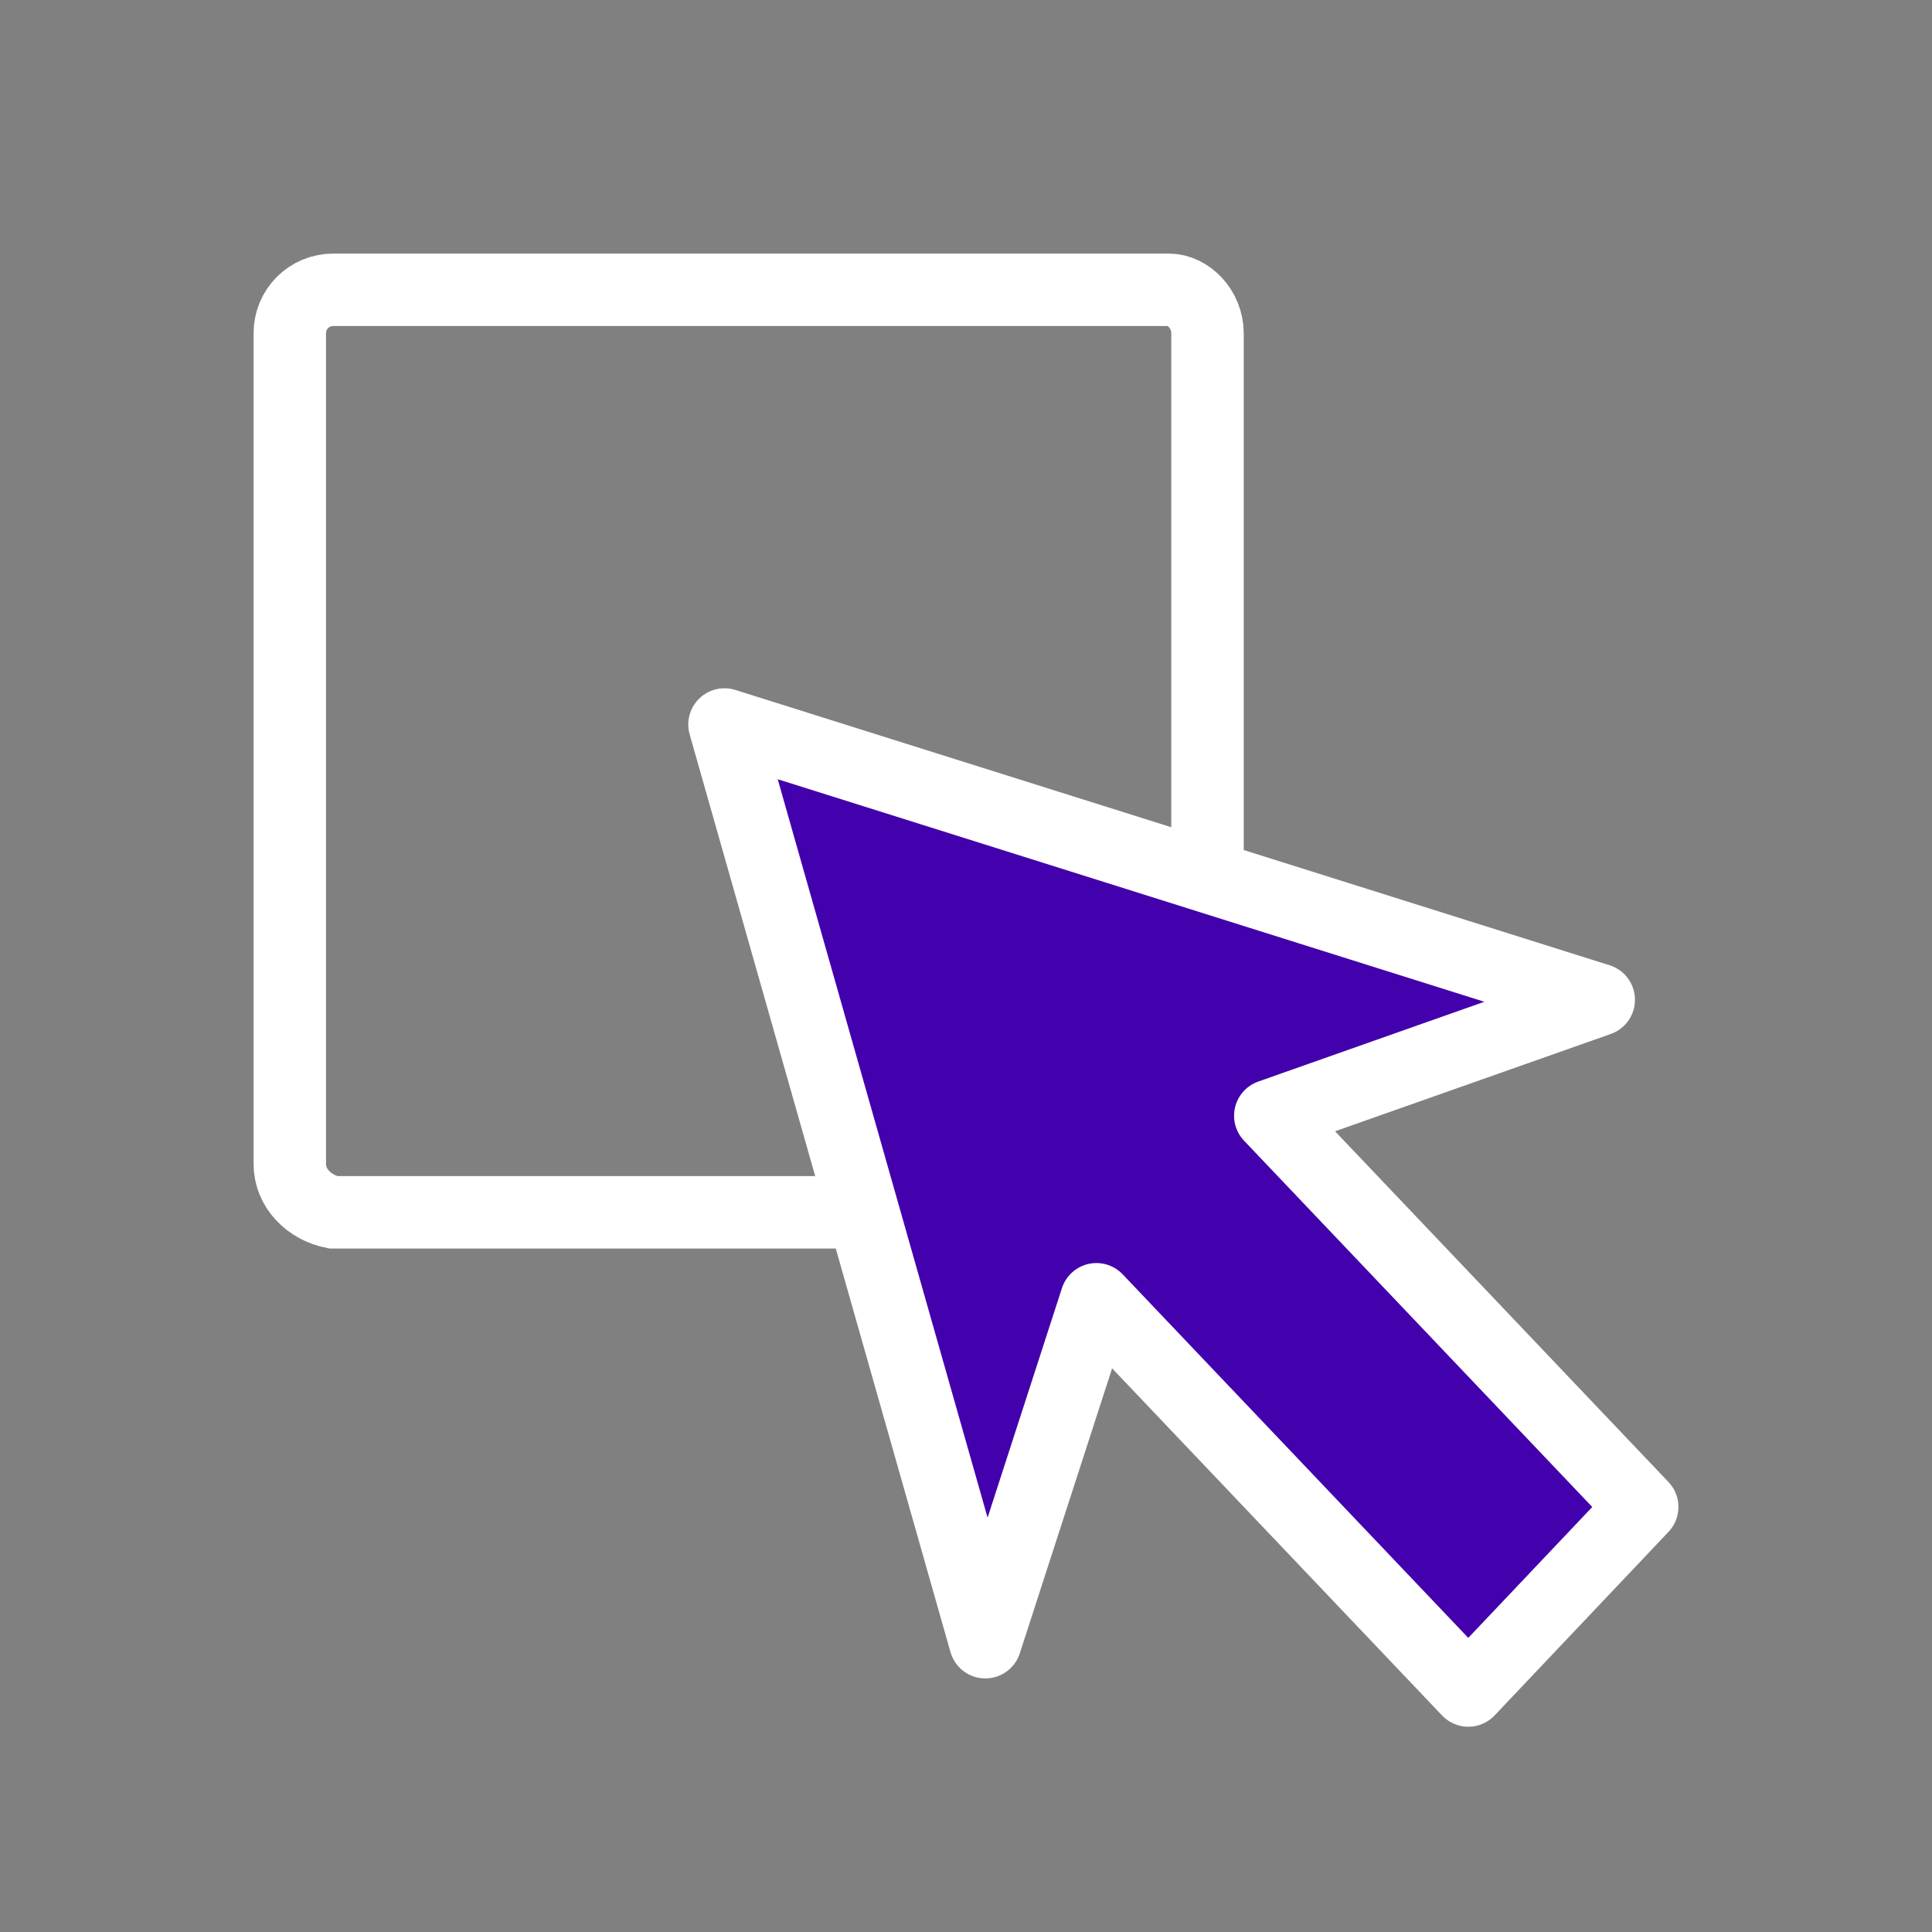
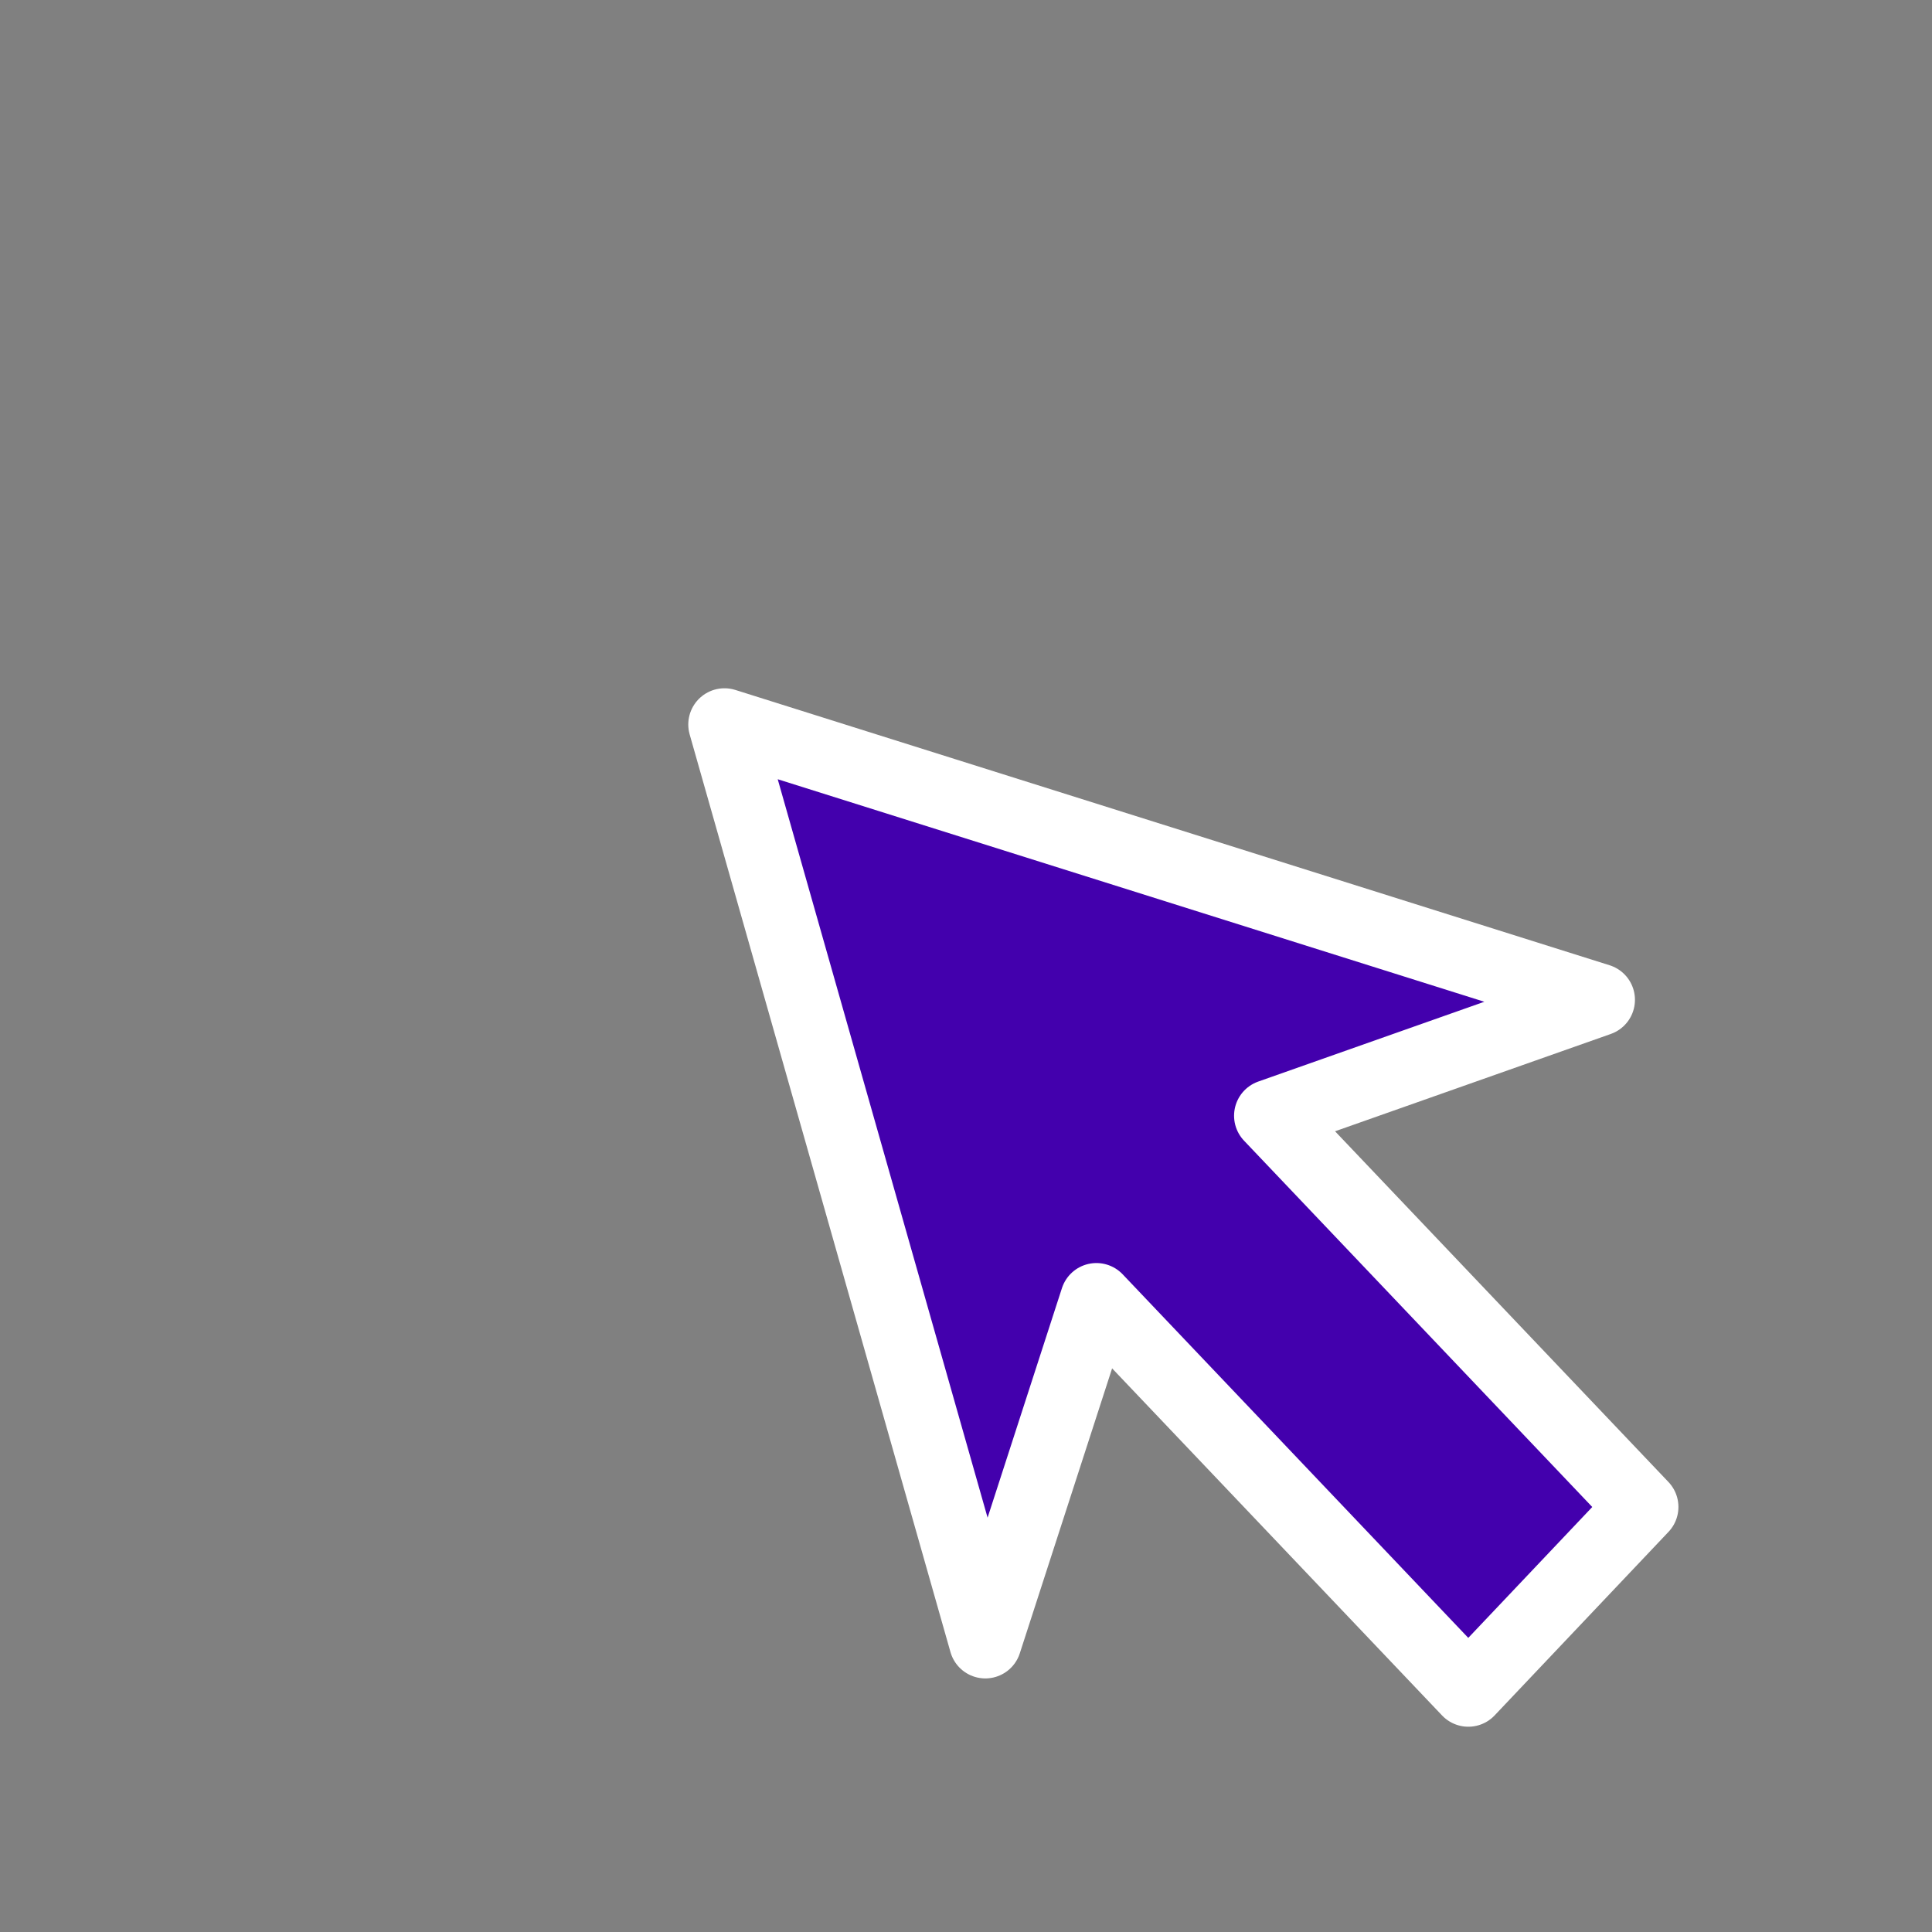
<svg xmlns="http://www.w3.org/2000/svg" version="1.1" id="Layer_1" x="0px" y="0px" viewBox="0 0 40 40" style="enable-background:new 0 0 40 40;" xml:space="preserve">
  <rect x="0" y="0" width="40" height="40" fill="#808080" stroke="none" />
  <style type="text/css">
	.st0{fill:none;stroke:#FFFFFF;stroke-width:1.5;}
	.st1{fill:#4300AD;stroke:#FFFFFF;stroke-width:1.5;stroke-linejoin:round;}
</style>
  <g id="_x34_0px_by_40px_Grid">
-     <path id="Rectangle_3464660" class="st0" d="M6.9,6h17.3C24.6,6,25,6.4,25,6.9v17.3c0,0.5-0.4,0.9-0.9,0.9H6.9   C6.4,25,6,24.6,6,24.1V6.9C6,6.4,6.4,6,6.9,6z" />
    <path id="Vector" class="st1" d="M30.4,35l-7.7-8.1L20.4,34L15,15l18.1,5.7l-6.8,2.4l7.7,8.1L30.4,35z" />
  </g>
</svg>